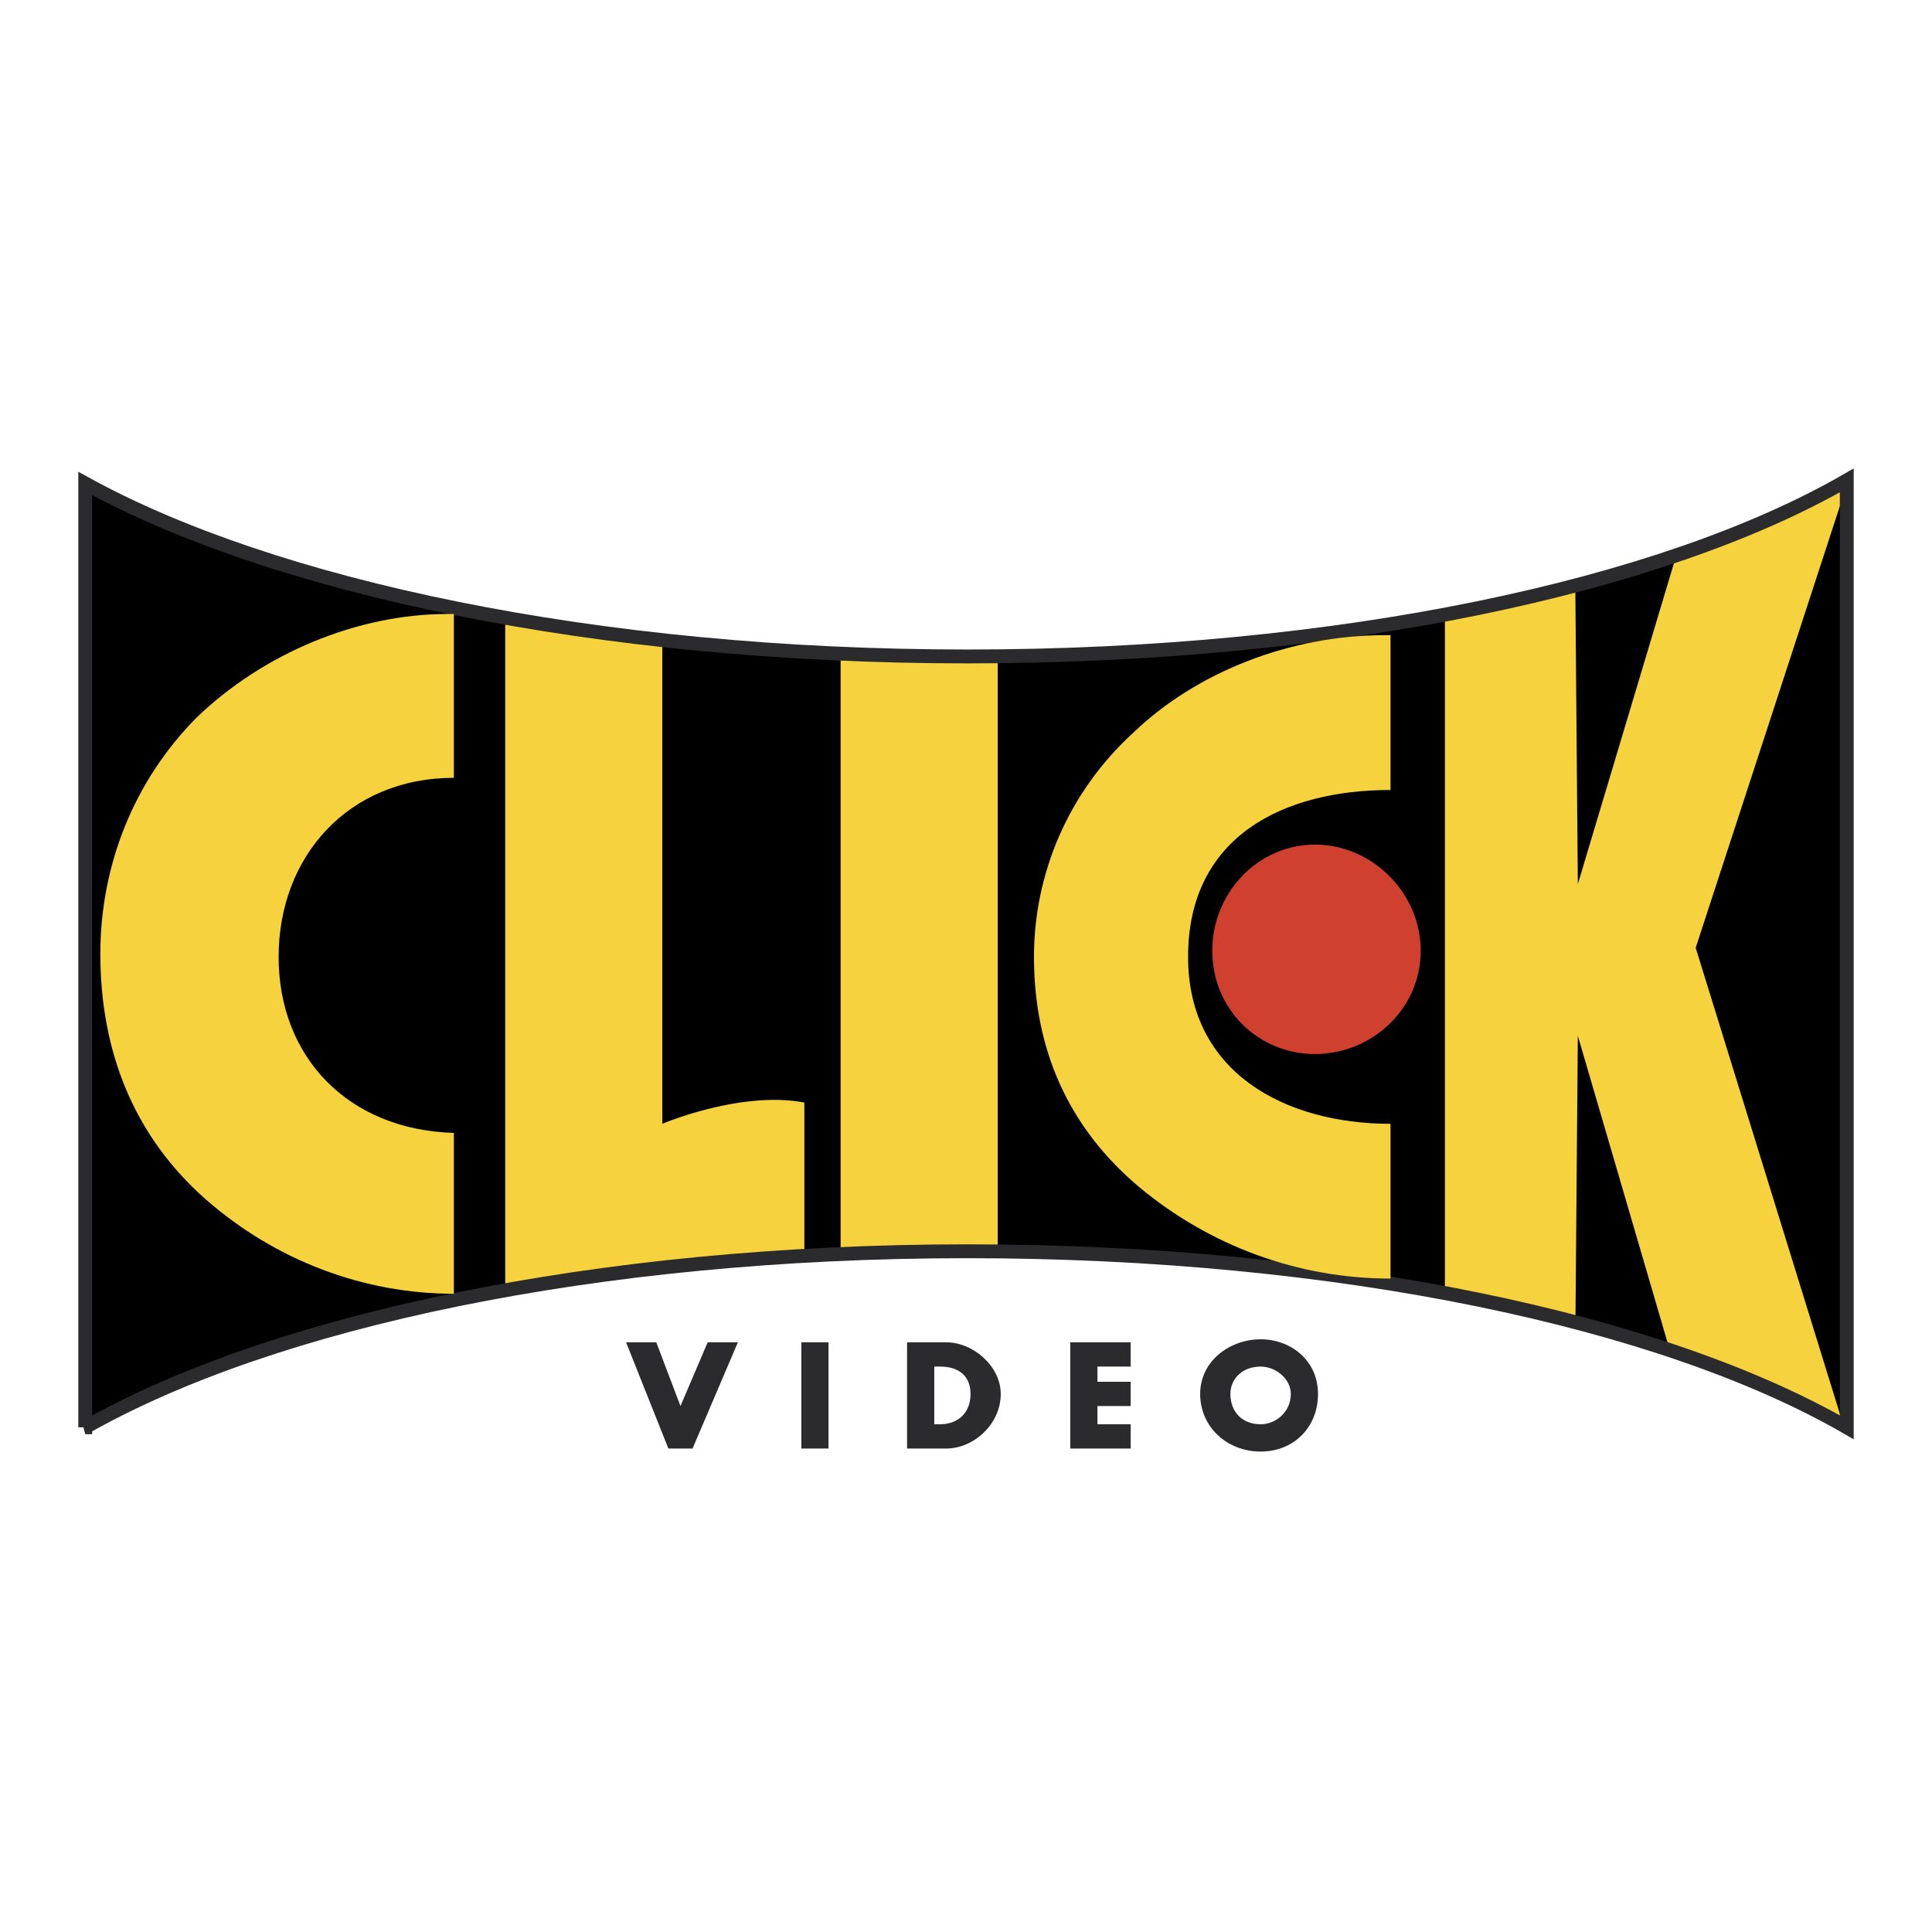
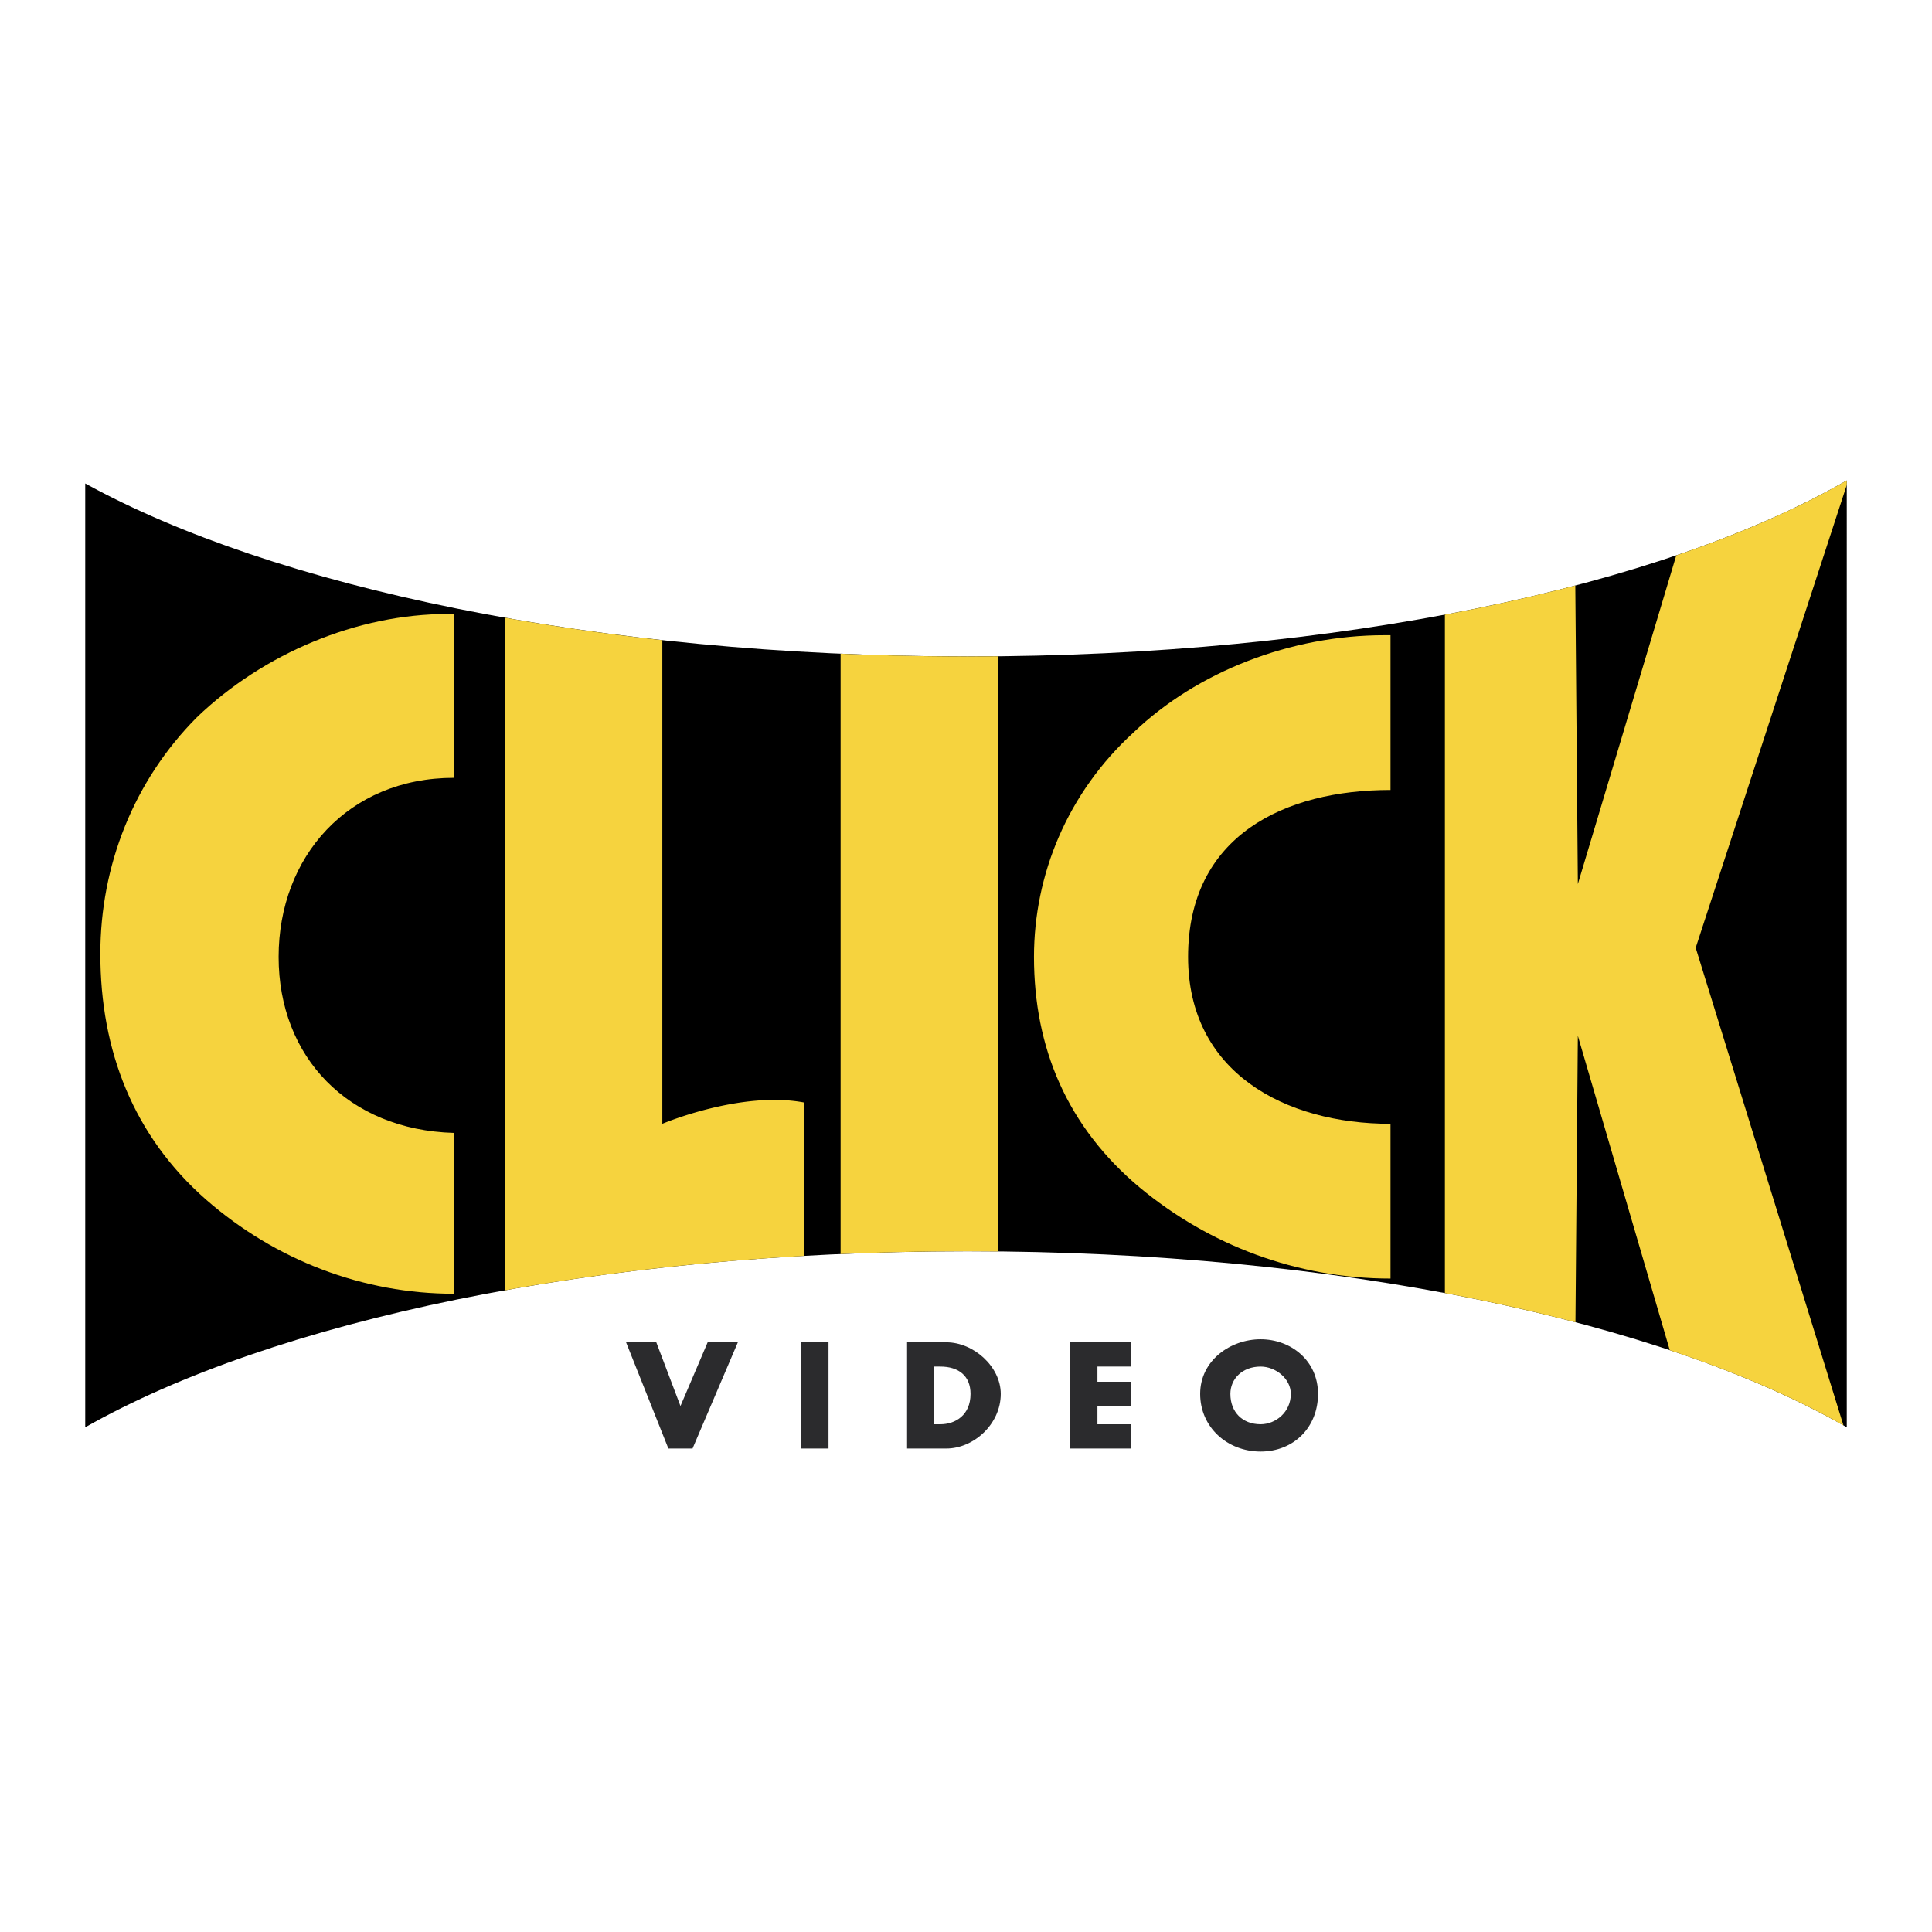
<svg xmlns="http://www.w3.org/2000/svg" width="2500" height="2500" viewBox="0 0 192.756 192.756">
-   <path fill-rule="evenodd" clip-rule="evenodd" fill="#fff" d="M0 0h192.756v192.756H0V0z" />
+   <path fill-rule="evenodd" clip-rule="evenodd" fill="#fff" d="M0 0v192.756H0V0z" />
  <path d="M8.504 142.401c18.69-10.598 50.946-17.562 88.025-17.562 37.079 0 69.334 6.964 87.723 17.562V47.933c-18.389 10.597-50.645 17.561-87.723 17.561-37.079 0-69.334-6.964-88.025-17.258v94.165z" fill-rule="evenodd" clip-rule="evenodd" />
  <path d="M50.406 61.632v67.101c9.248-1.66 19.275-2.833 29.844-3.433v-15.298c-6.331-1.211-14.169 2.119-14.169 2.119V63.868a239.378 239.378 0 0 1-15.675-2.236zM99.543 65.479v59.378c-1-.011-2.006-.018-3.014-.018-4.291 0-8.513.098-12.661.278V65.22a290.504 290.504 0 0 0 15.675.259zM157.422 88.203l-.254-29.786a187.54 187.54 0 0 1-13.01 2.906v67.69c4.553.854 8.902 1.828 13.025 2.91l.238-28.582 9.174 31.372c6.621 2.206 12.451 4.727 17.326 7.501L169.18 94.562l15.072-46.174v-.454c-4.783 2.757-10.506 5.269-17.01 7.475l-9.82 32.794z" fill-rule="evenodd" clip-rule="evenodd" fill="#f6d33e" />
-   <path d="M8.504 142.401c18.69-10.598 50.946-17.562 88.025-17.562 37.079 0 69.334 6.964 87.723 17.562V47.933c-18.389 10.597-50.645 17.561-87.723 17.561-37.079 0-69.334-6.964-88.025-17.258v94.165z" fill="none" stroke="#2b2b2d" stroke-width="1.383" stroke-miterlimit="2.613" />
  <path fill-rule="evenodd" clip-rule="evenodd" fill="#2b2b2d" d="M65.479 133.923h-3.015l4.221 10.598h2.411l4.522-10.598h-3.014l-2.713 6.358-2.412-6.358zM79.949 133.923h2.713v10.598h-2.713v-10.598zM90.5 144.521h3.919c2.712 0 5.427-2.422 5.427-5.45 0-2.726-2.715-5.147-5.427-5.147H90.5v10.597zm2.713-8.176h.603c1.809 0 3.014.908 3.014 2.726 0 2.119-1.507 3.028-3.014 3.028h-.603v-5.754zM112.807 136.345v-2.422h-6.028v10.598h6.028v-2.422h-3.315v-1.818h3.315v-2.422h-3.315v-1.514h3.315zM125.77 133.62c-3.014 0-6.029 2.119-6.029 5.45s2.713 5.753 6.029 5.753 5.729-2.422 5.729-5.753-2.714-5.45-5.729-5.45zm0 2.725c1.508 0 3.016 1.212 3.016 2.726 0 1.816-1.508 3.028-3.016 3.028-1.809 0-3.014-1.212-3.014-3.028 0-1.514 1.205-2.726 3.014-2.726z" />
  <path d="M45.282 61.255v16.35c-10.551 0-17.484 7.873-17.484 17.864 0 9.992 6.933 17.259 17.484 17.562v16.048c-9.044 0-17.786-3.331-24.72-9.387-7.235-6.358-10.551-14.836-10.551-24.525 0-8.781 3.316-17.259 9.646-23.617 6.632-6.358 15.977-10.294 25.021-10.294h.604v-.001z" fill-rule="evenodd" clip-rule="evenodd" fill="#f6d33e" />
-   <path d="M120.947 94.864c0-5.753 4.521-10.598 10.248-10.598 5.729 0 10.551 4.845 10.551 10.598s-4.822 10.295-10.551 10.295c-5.726 0-10.248-4.542-10.248-10.295z" fill-rule="evenodd" clip-rule="evenodd" fill="#cf402f" />
  <path d="M138.732 63.375v15.442c-10.551 0-20.197 4.542-20.197 16.653 0 11.506 9.646 16.652 20.197 16.652v15.442c-9.346 0-18.088-3.331-25.021-9.083-7.234-6.056-10.551-13.928-10.551-23.012 0-8.175 3.316-16.35 9.949-22.406 6.33-6.056 15.676-9.689 25.02-9.689h.603v.001z" fill-rule="evenodd" clip-rule="evenodd" fill="#f6d33e" />
</svg>